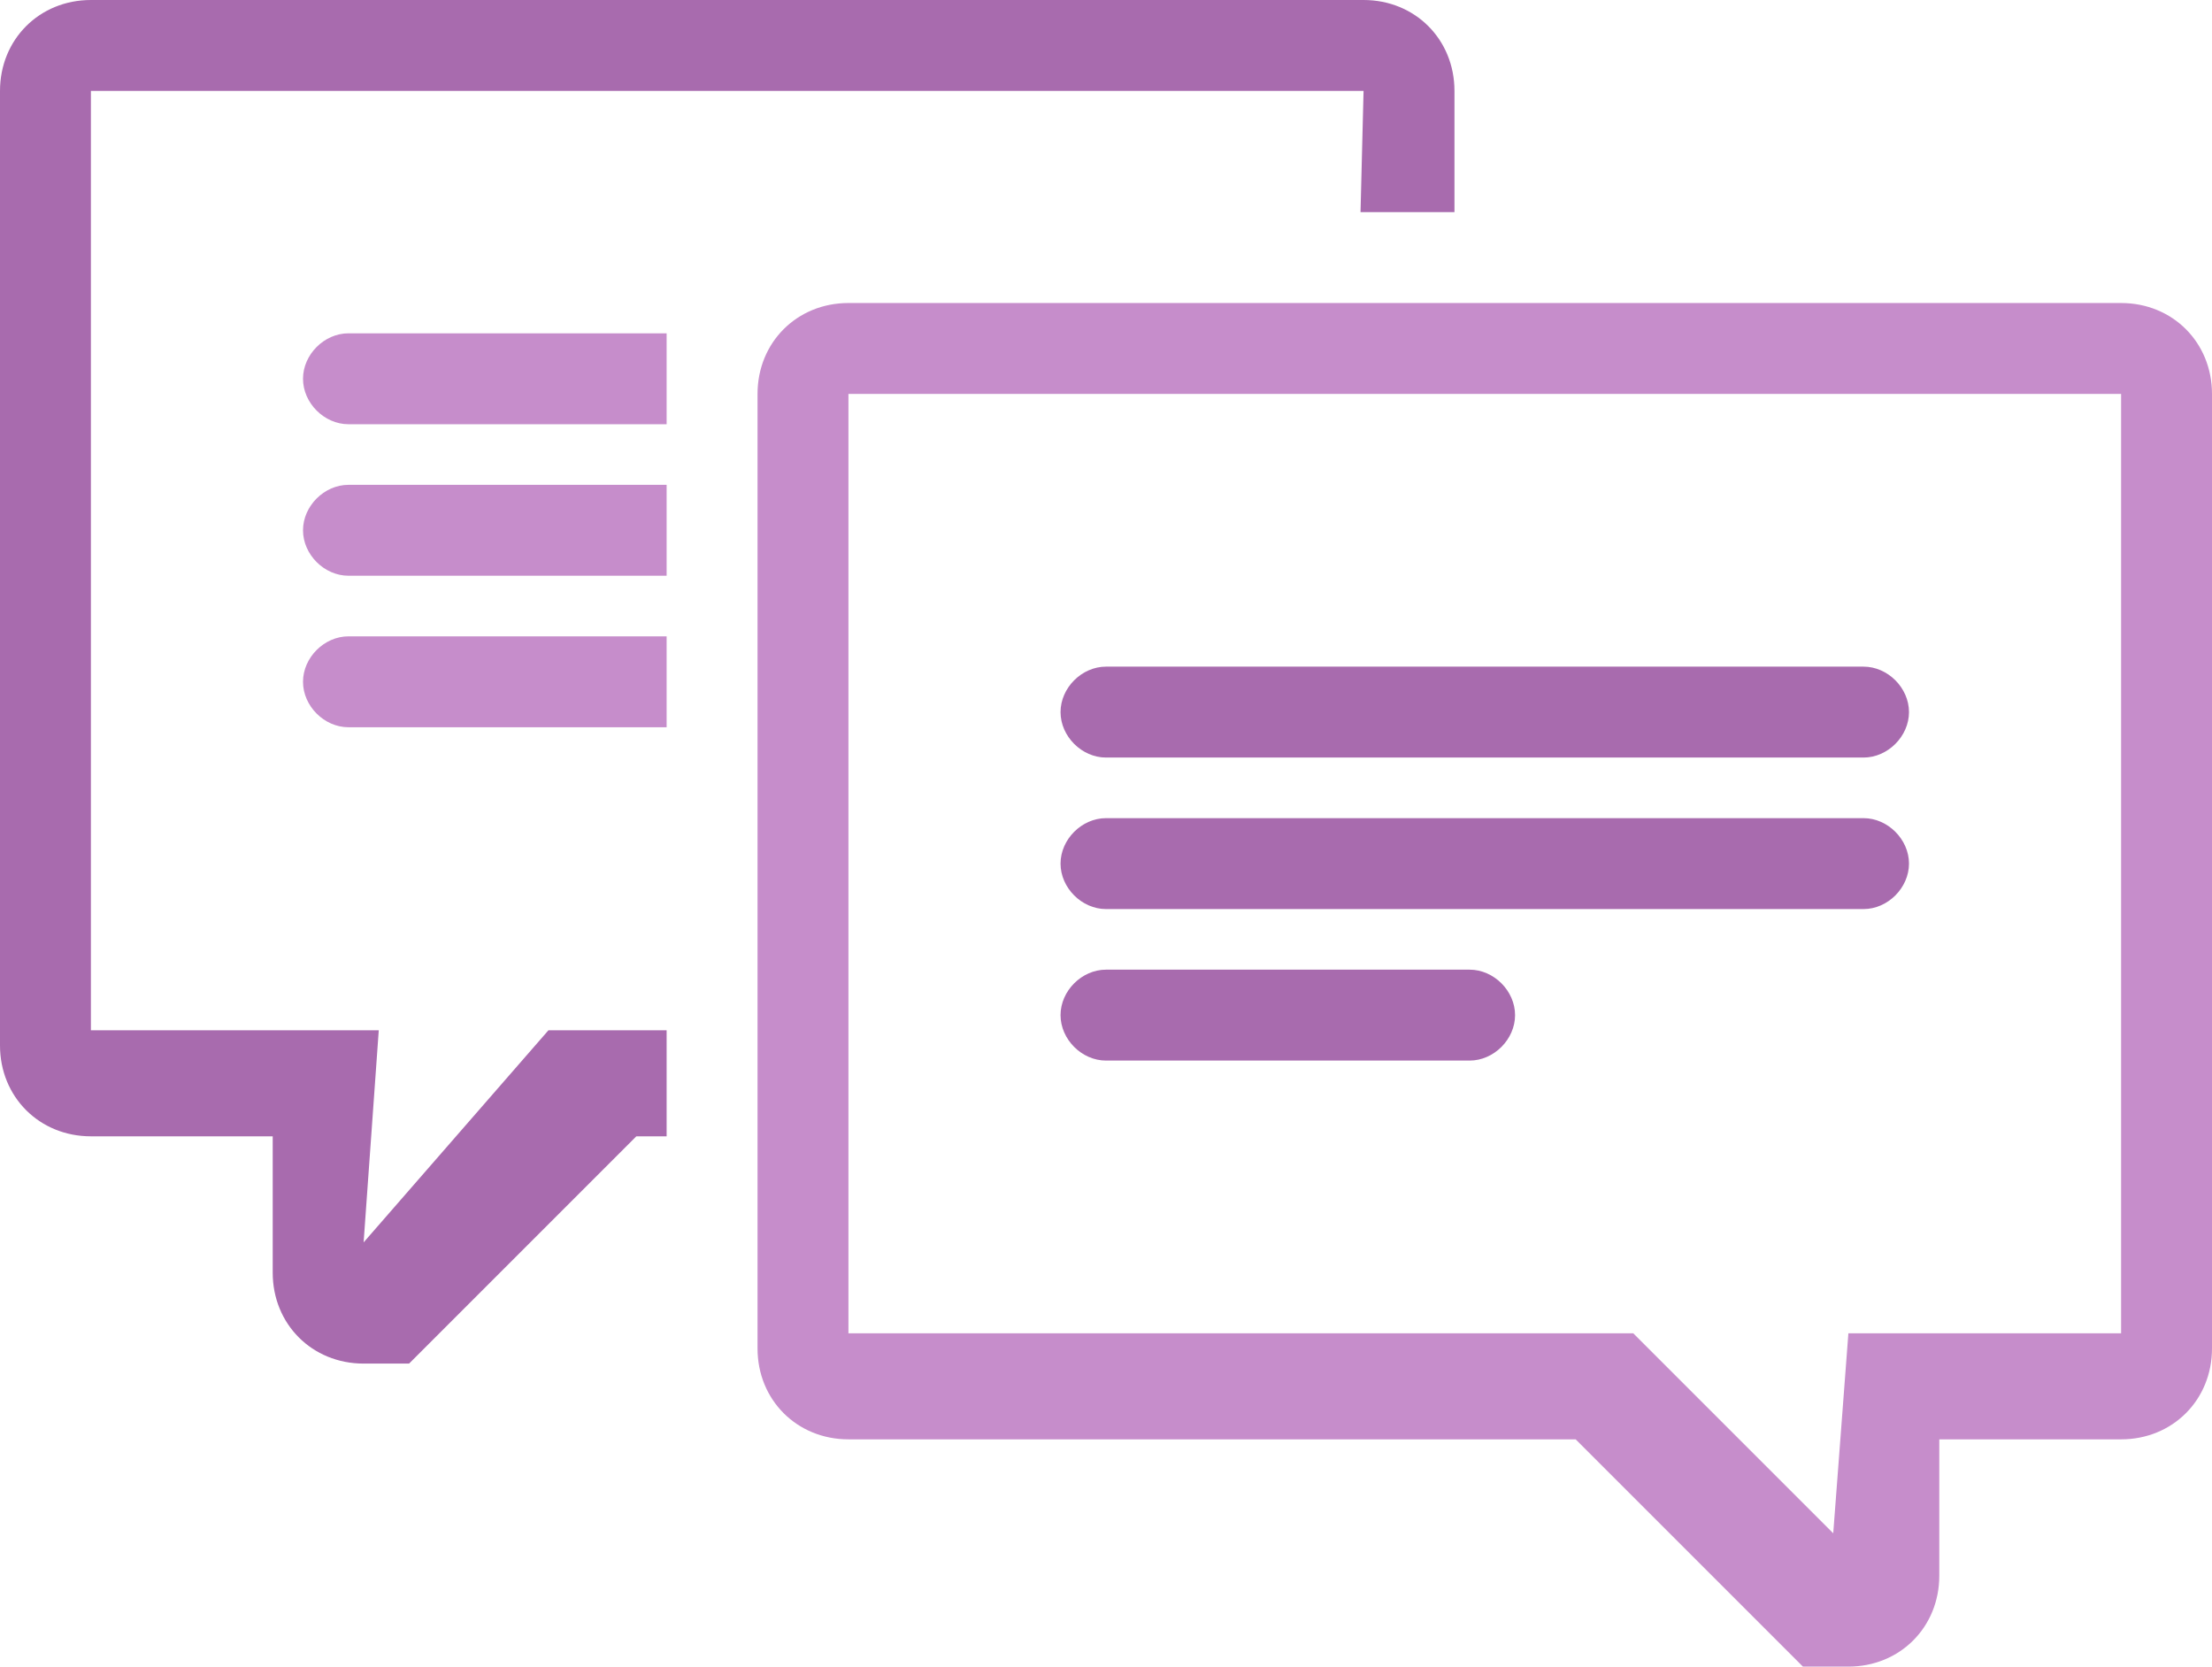
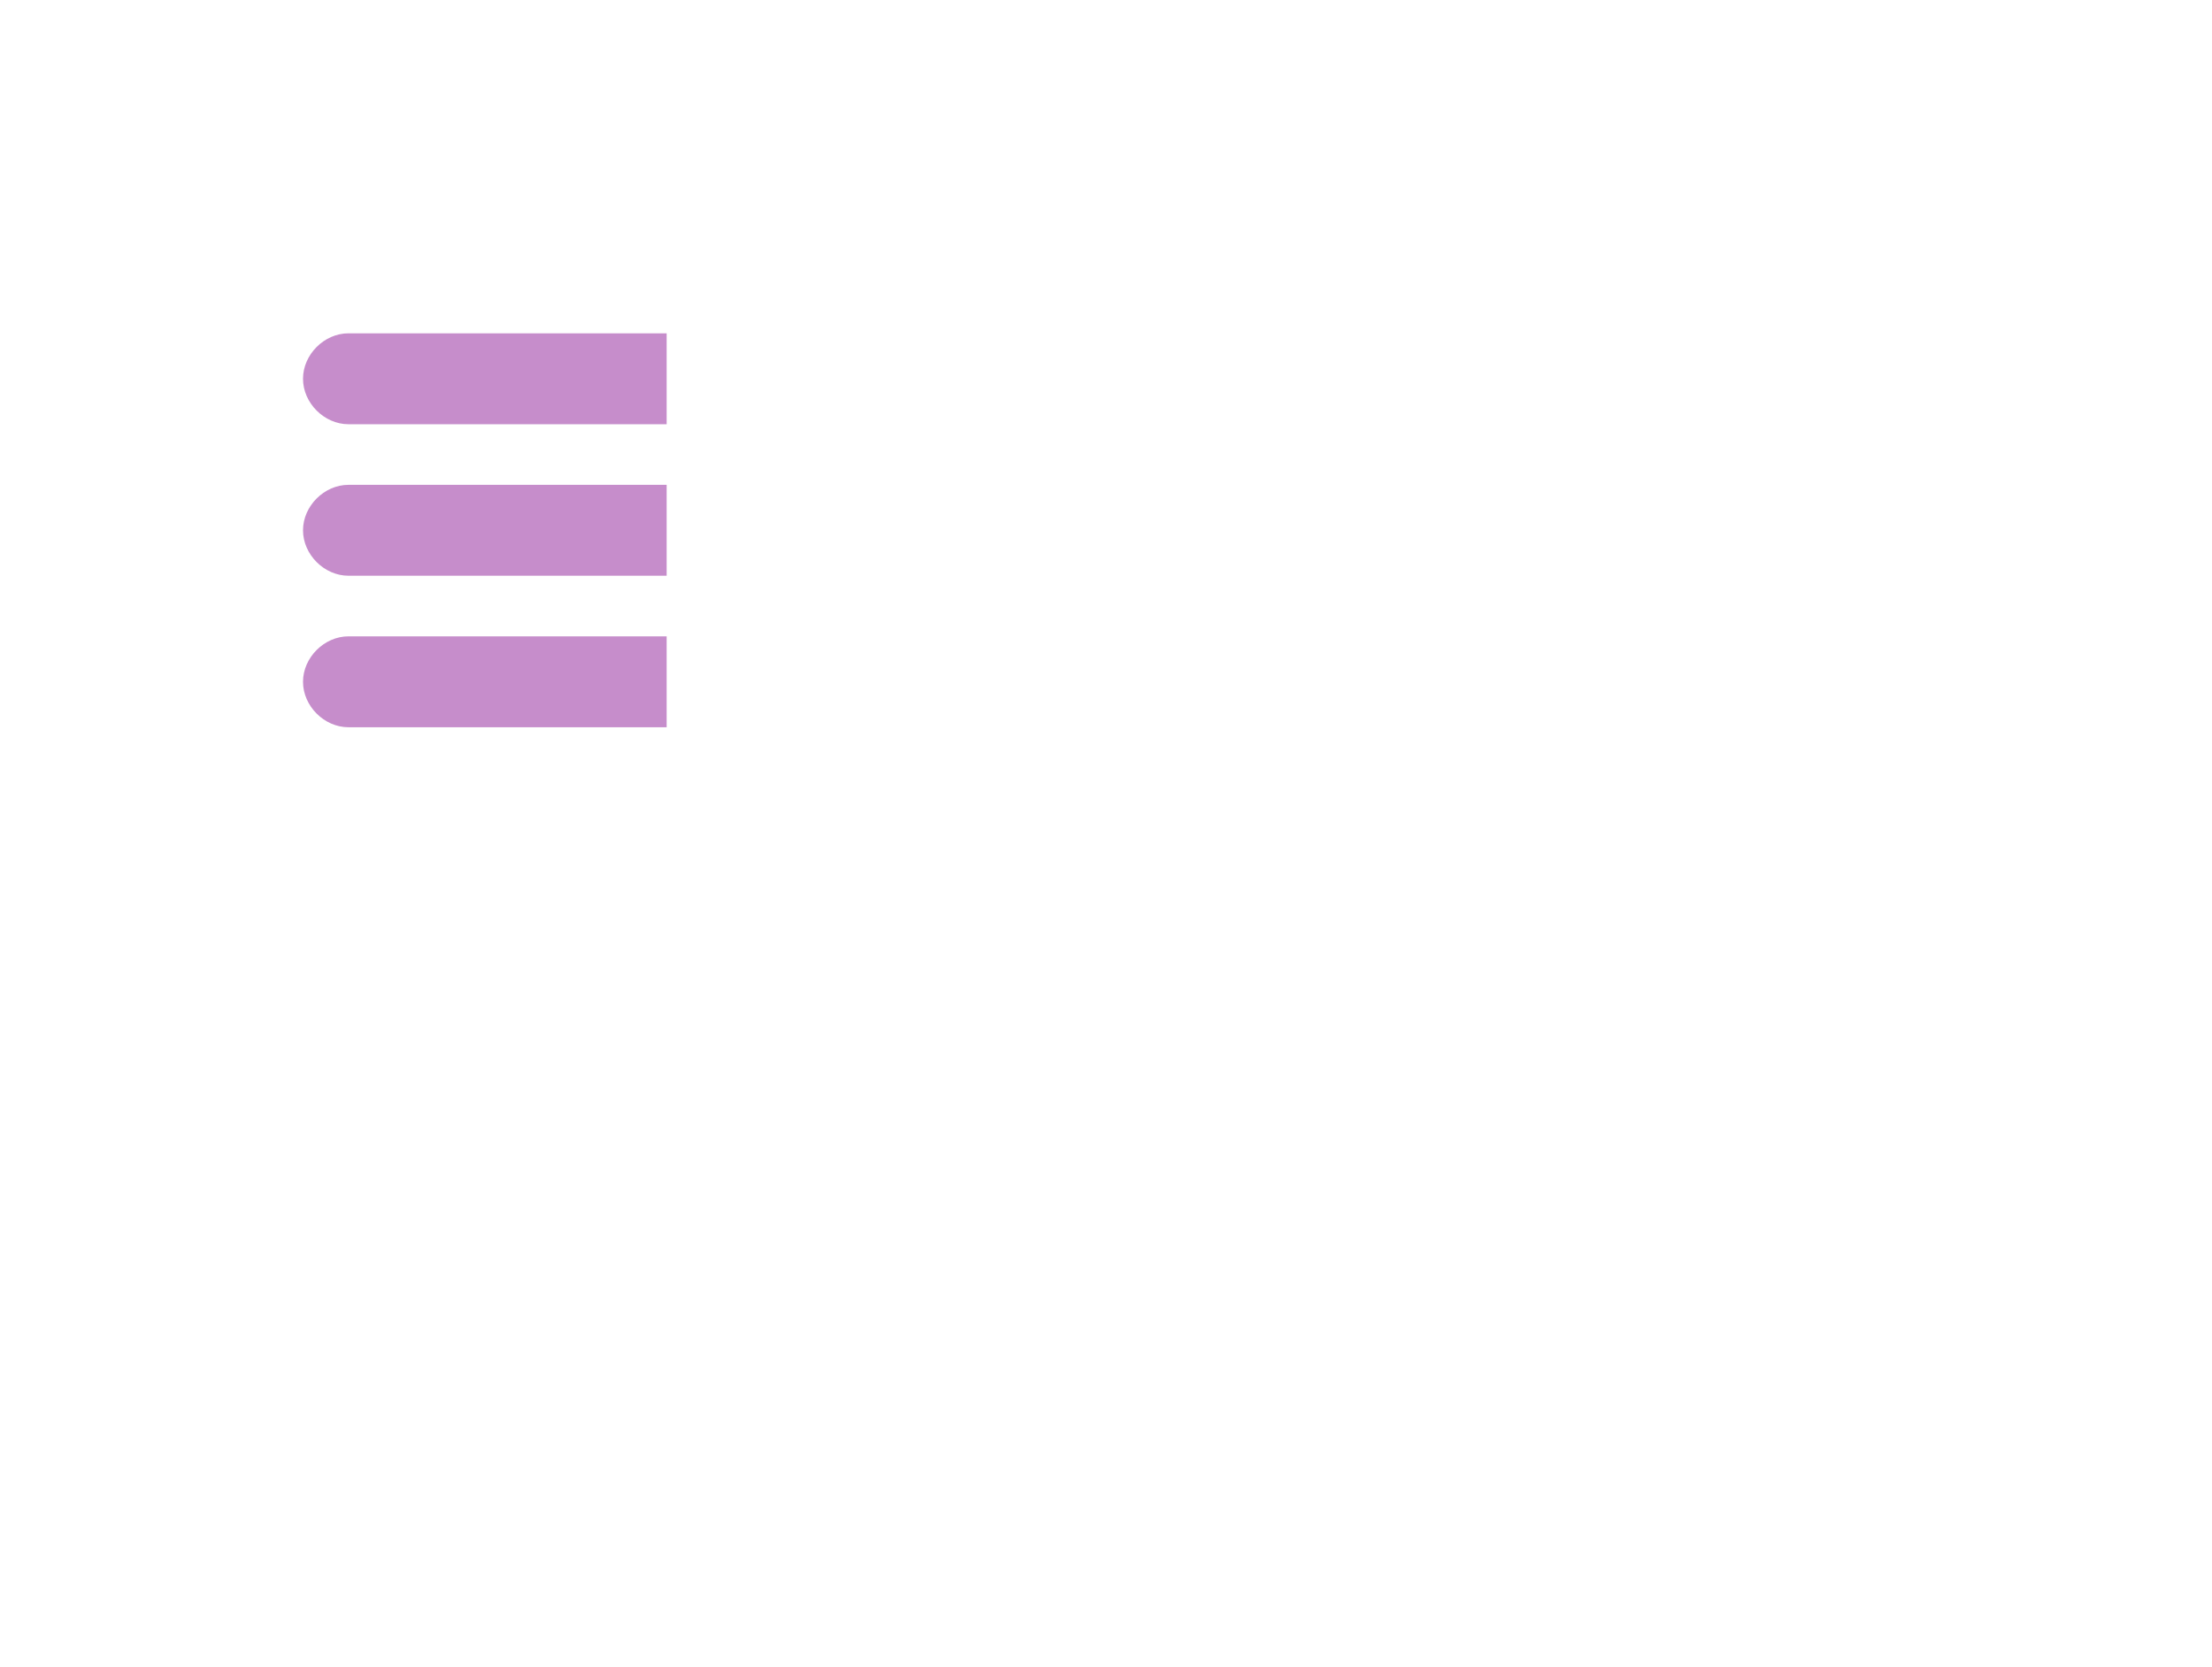
<svg xmlns="http://www.w3.org/2000/svg" viewBox="0 0 73 55">
  <path d="M10 22.5c0 .8.7 1.5 1.5 1.5H22v-3H11.5c-.8 0-1.5.7-1.5 1.5zm0-5c0 .8.7 1.5 1.5 1.5H22v-3H11.5c-.8 0-1.5.7-1.5 1.5zm1.5-6.5c-.8 0-1.5.7-1.5 1.5s.7 1.5 1.5 1.5H22v-3H11.5z" fill="#C68DCB" />
-   <path fill="#A86BAE" d="M12 41l.5-7H3V3h42l-.1 4H48V3c0-1.7-1.3-3-3-3H3C1.3 0 0 1.3 0 3v31.5c0 1.7 1.3 3 3 3h6V42c0 1.7 1.3 3 3 3h1.5l7.5-7.5h1V34h-3.9L12 41zm24.5-16h25c.8 0 1.5-.7 1.5-1.5s-.7-1.5-1.5-1.5h-25c-.8 0-1.5.7-1.5 1.5s.7 1.5 1.5 1.5zm12 7h-12c-.8 0-1.5.7-1.5 1.5s.7 1.5 1.5 1.5h12c.8 0 1.5-.7 1.5-1.5s-.7-1.5-1.5-1.5zm13-5h-25c-.8 0-1.5.7-1.5 1.5s.7 1.5 1.5 1.5h25c.8 0 1.5-.7 1.5-1.5s-.7-1.5-1.5-1.5z" />
-   <path fill="#C68DCB" d="M70 10H28c-1.7 0-3 1.3-3 3v31.5c0 1.7 1.3 3 3 3h24l7.5 7.5H61c1.7 0 3-1.3 3-3v-4.5h6c1.7 0 3-1.3 3-3V13c0-1.7-1.3-3-3-3zm-9 34l-.5 6.6-6.6-6.6H28V13h42v31h-9z" />
</svg>